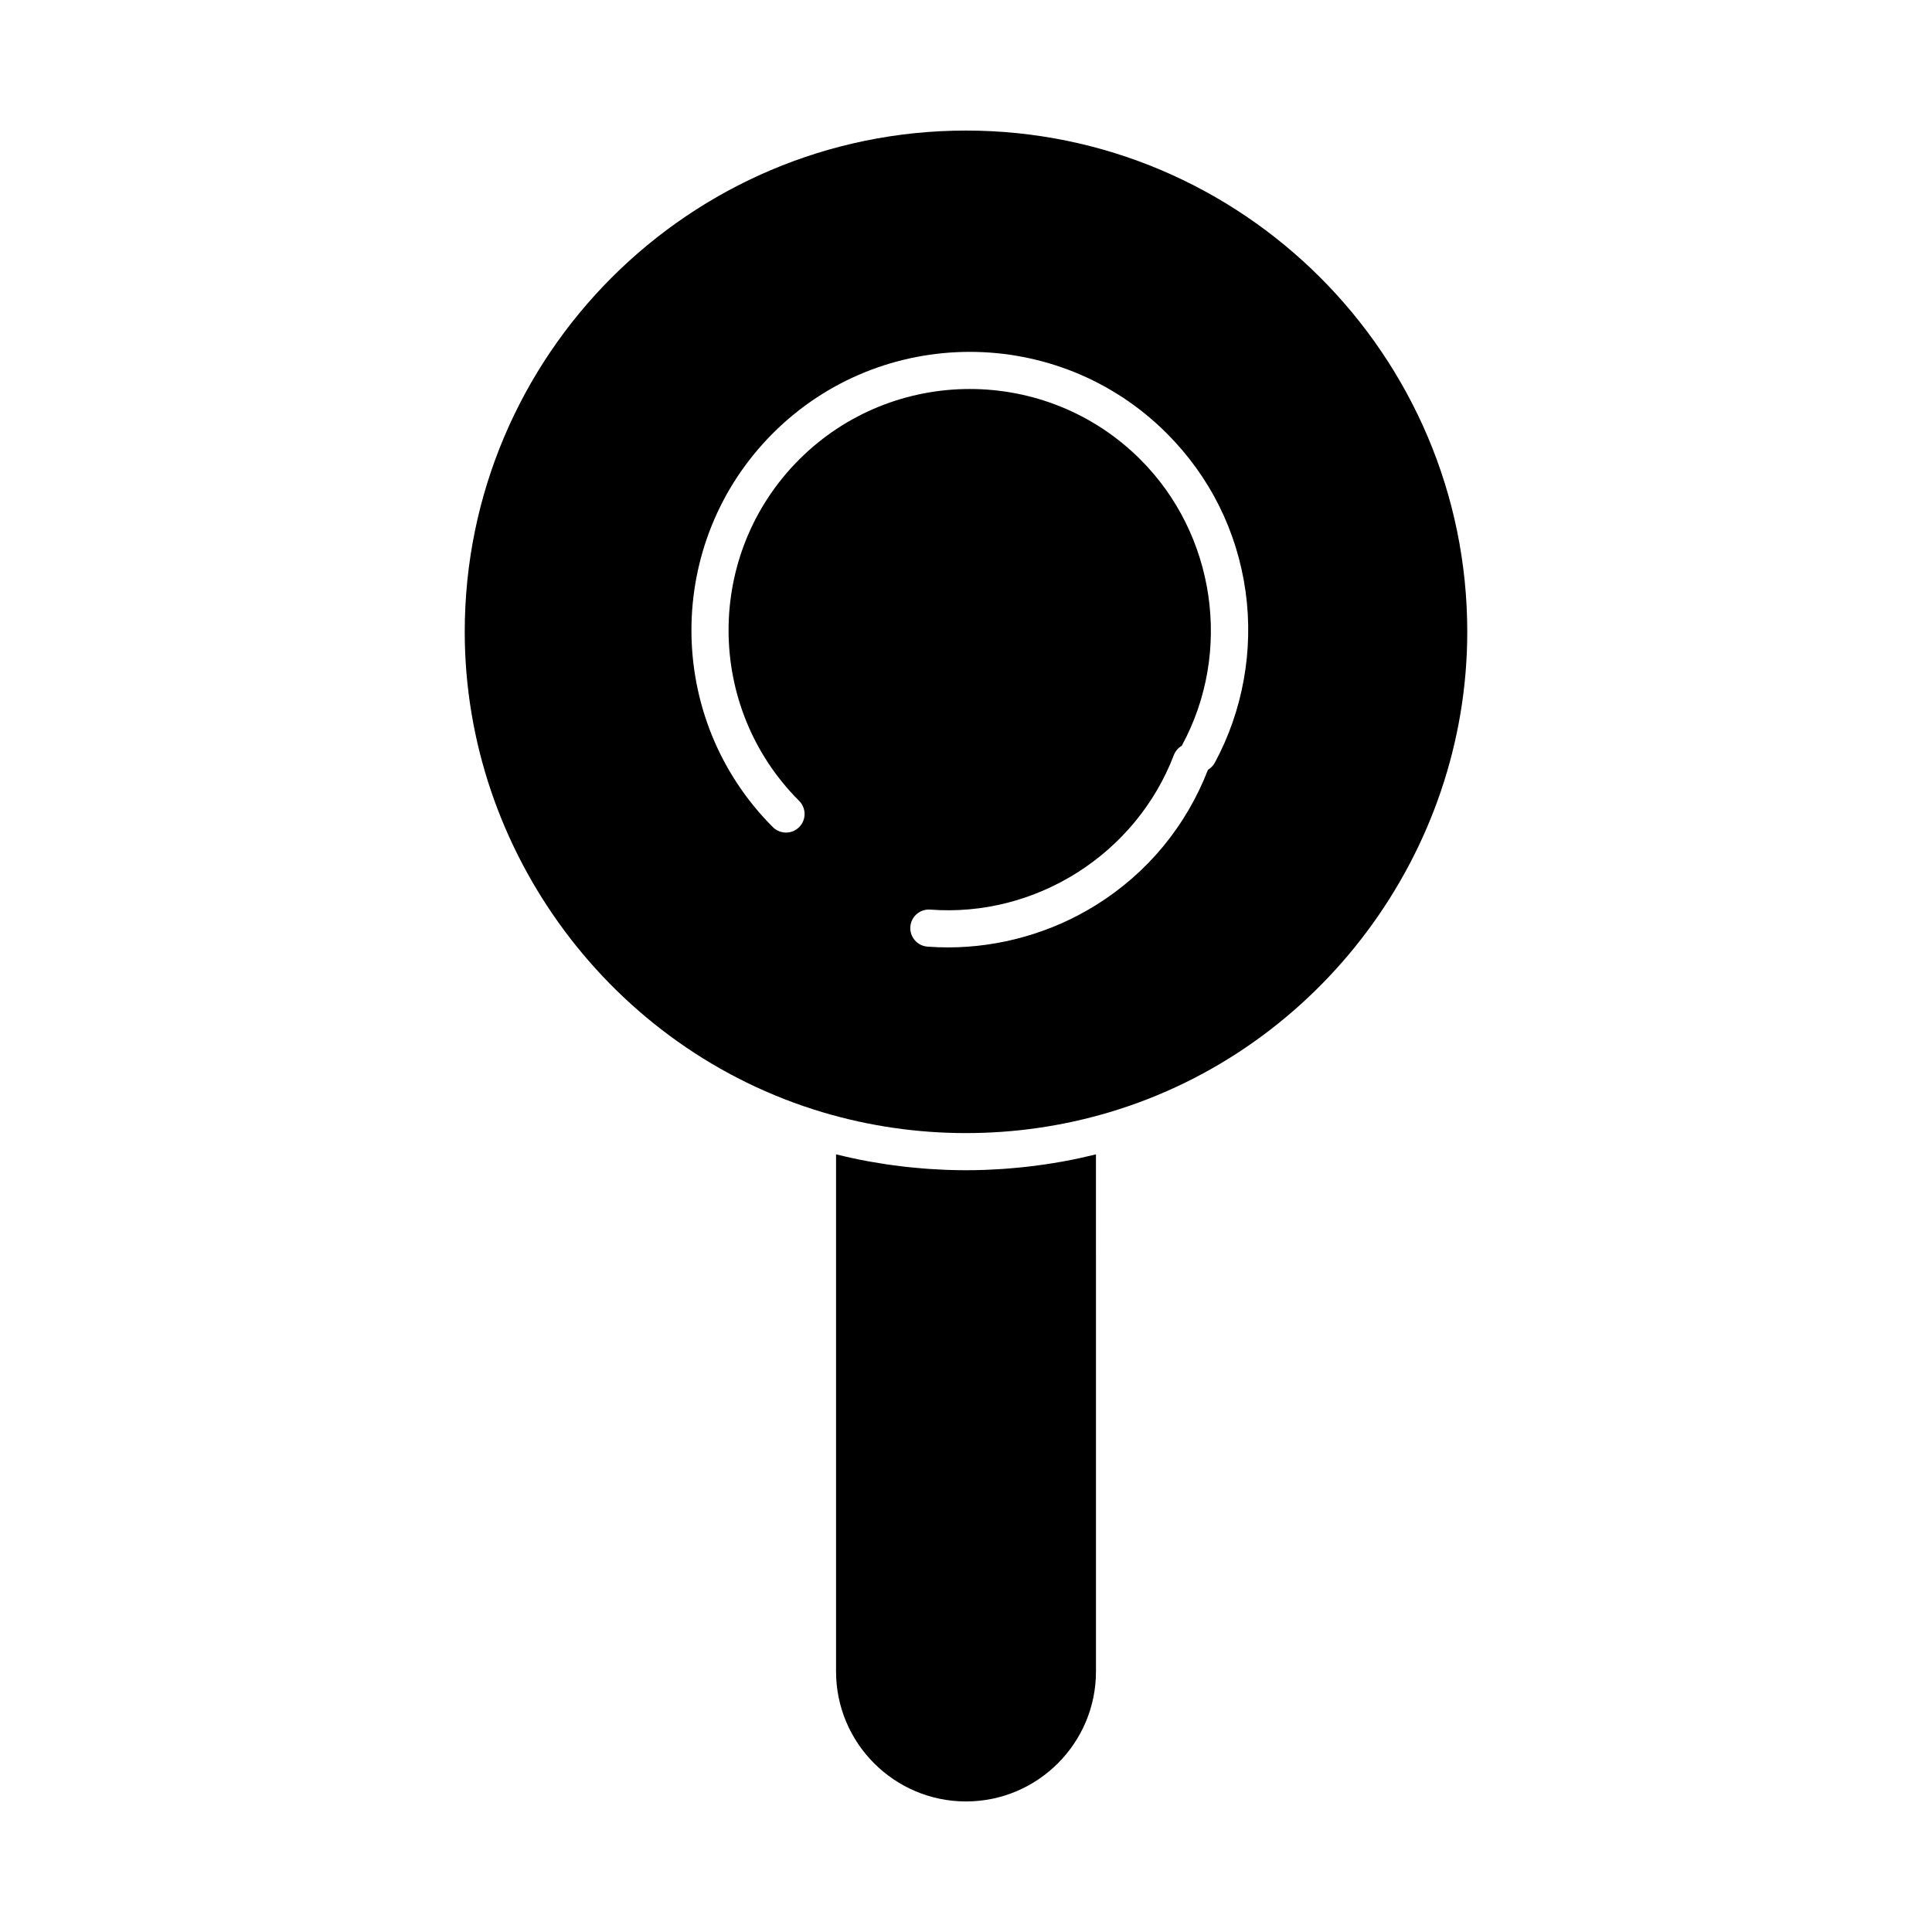
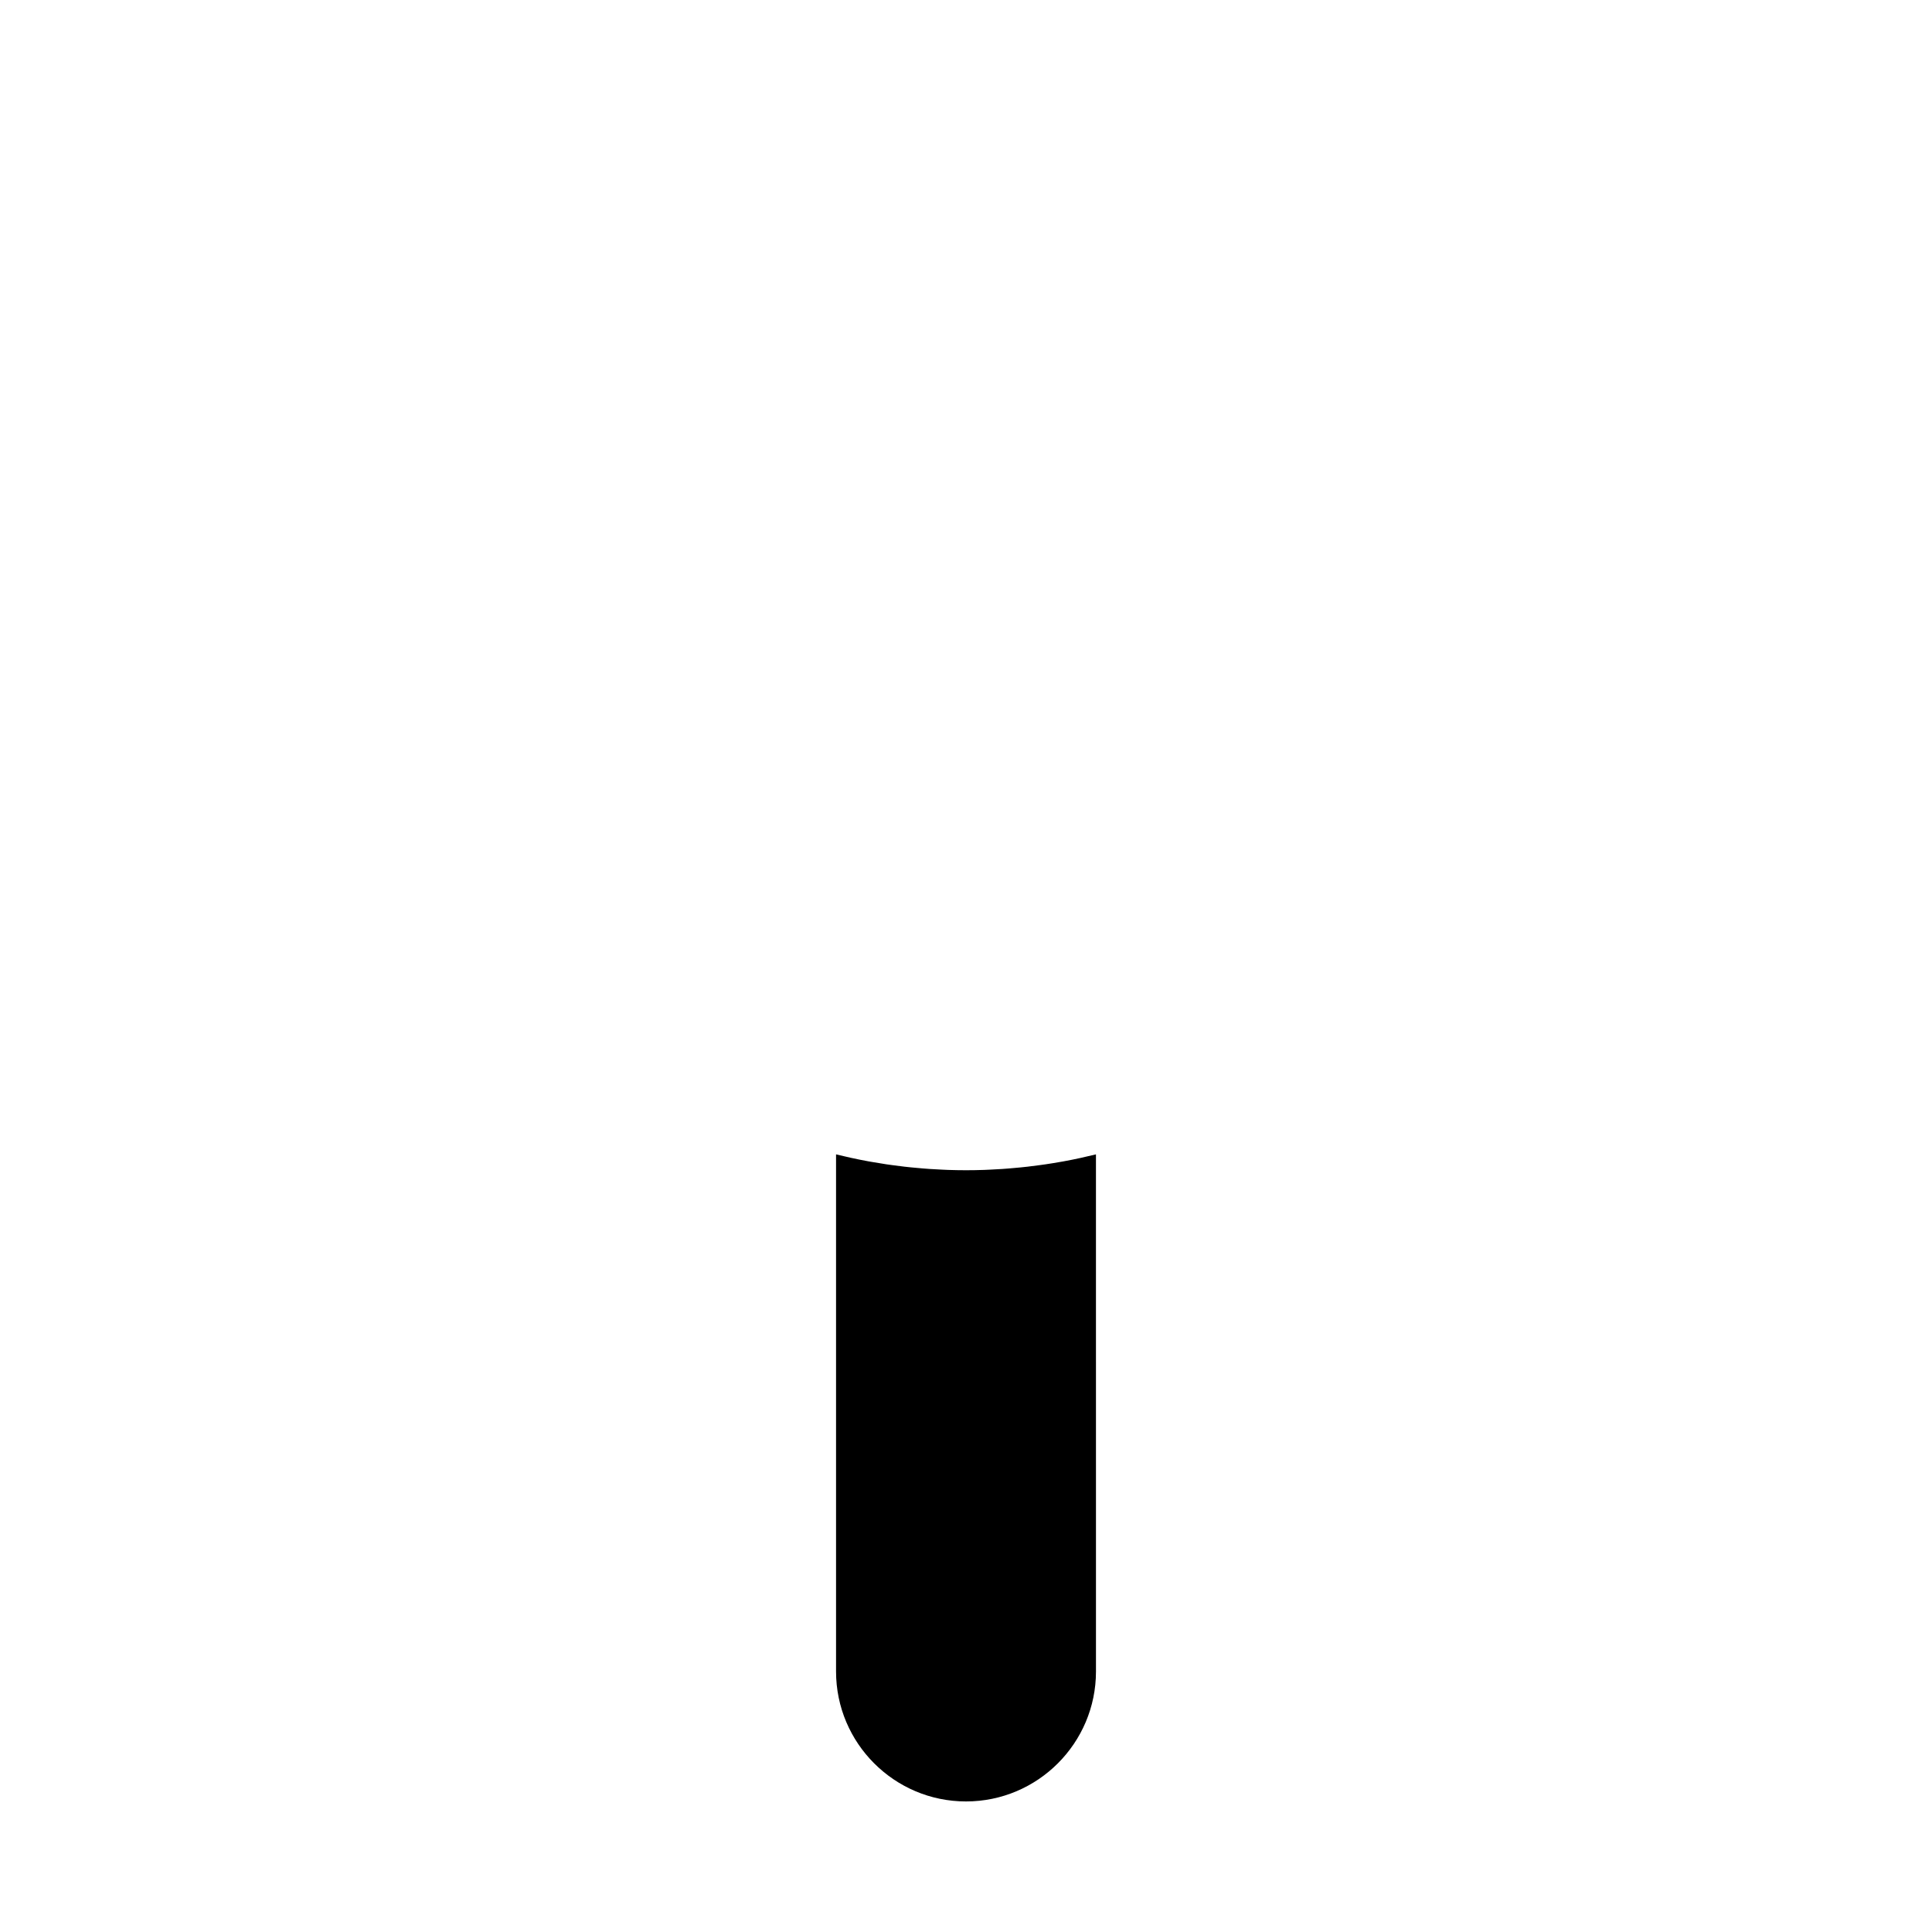
<svg xmlns="http://www.w3.org/2000/svg" fill="#000000" width="800px" height="800px" version="1.1" viewBox="144 144 512 512">
  <g>
-     <path d="m400 178.6c-73.25 0-132.84 59.594-132.84 132.84 0 58.34 39.02 110.7 94.883 127.33 12.285 3.656 25.059 5.512 37.957 5.512s25.668-1.855 37.957-5.512c55.863-16.629 94.883-68.988 94.883-127.33 0-73.246-59.594-132.84-132.84-132.84zm65.938 167.53c-0.438 0.809-1.078 1.43-1.812 1.867-5.816 14.977-16.066 27.371-29.676 35.855-11.727 7.312-25.473 11.219-39.219 11.219-1.816 0-3.633-0.066-5.445-0.207-2.707-0.207-4.738-2.566-4.535-5.277 0.207-2.707 2.562-4.738 5.277-4.535 27.98 2.125 54.531-14.719 64.559-40.961 0.418-1.086 1.188-1.922 2.121-2.469 0.027-0.059 0.043-0.121 0.074-0.18 13.359-24.684 8.816-55.789-11.047-75.652-24.941-24.938-65.516-24.938-90.453 0s-24.938 65.516 0 90.453c1.922 1.922 1.922 5.039 0 6.957-0.961 0.961-2.219 1.441-3.481 1.441-1.258 0-2.519-0.48-3.481-1.441-28.773-28.773-28.773-75.594 0-104.37 28.773-28.773 75.594-28.777 104.37 0 11.469 11.469 18.699 26 20.914 42.027 2.144 15.504-0.758 31.582-8.168 45.273z" />
    <path d="m430.53 450.83c-1.566 0.344-3.141 0.66-4.715 0.949-0.27 0.051-0.539 0.09-0.805 0.137-1.305 0.23-2.613 0.449-3.926 0.641-0.539 0.078-1.082 0.148-1.621 0.223-1.055 0.145-2.109 0.281-3.164 0.402-0.598 0.07-1.199 0.133-1.797 0.191-1.023 0.102-2.047 0.195-3.07 0.277-0.594 0.047-1.188 0.094-1.785 0.137-1.094 0.074-2.191 0.129-3.285 0.18-0.512 0.023-1.027 0.055-1.539 0.07-1.605 0.055-3.211 0.086-4.816 0.086-1.609 0-3.215-0.031-4.82-0.086-0.512-0.02-1.027-0.047-1.539-0.07-1.098-0.047-2.191-0.102-3.289-0.18-0.594-0.039-1.188-0.086-1.781-0.137-1.023-0.082-2.051-0.176-3.074-0.277-0.598-0.062-1.199-0.121-1.797-0.191-1.059-0.121-2.113-0.258-3.168-0.402-0.539-0.074-1.082-0.145-1.621-0.223-1.312-0.195-2.625-0.414-3.93-0.645-0.266-0.047-0.535-0.086-0.801-0.137-1.578-0.289-3.152-0.605-4.719-0.949-0.41-0.09-0.82-0.191-1.23-0.285-0.891-0.203-1.785-0.398-2.676-0.621v137.04c0 18.992 15.449 34.441 34.441 34.441 18.992 0 34.441-15.449 34.441-34.441l-0.004-137.04c-0.887 0.219-1.777 0.418-2.668 0.617-0.414 0.098-0.824 0.199-1.242 0.289z" />
  </g>
</svg>